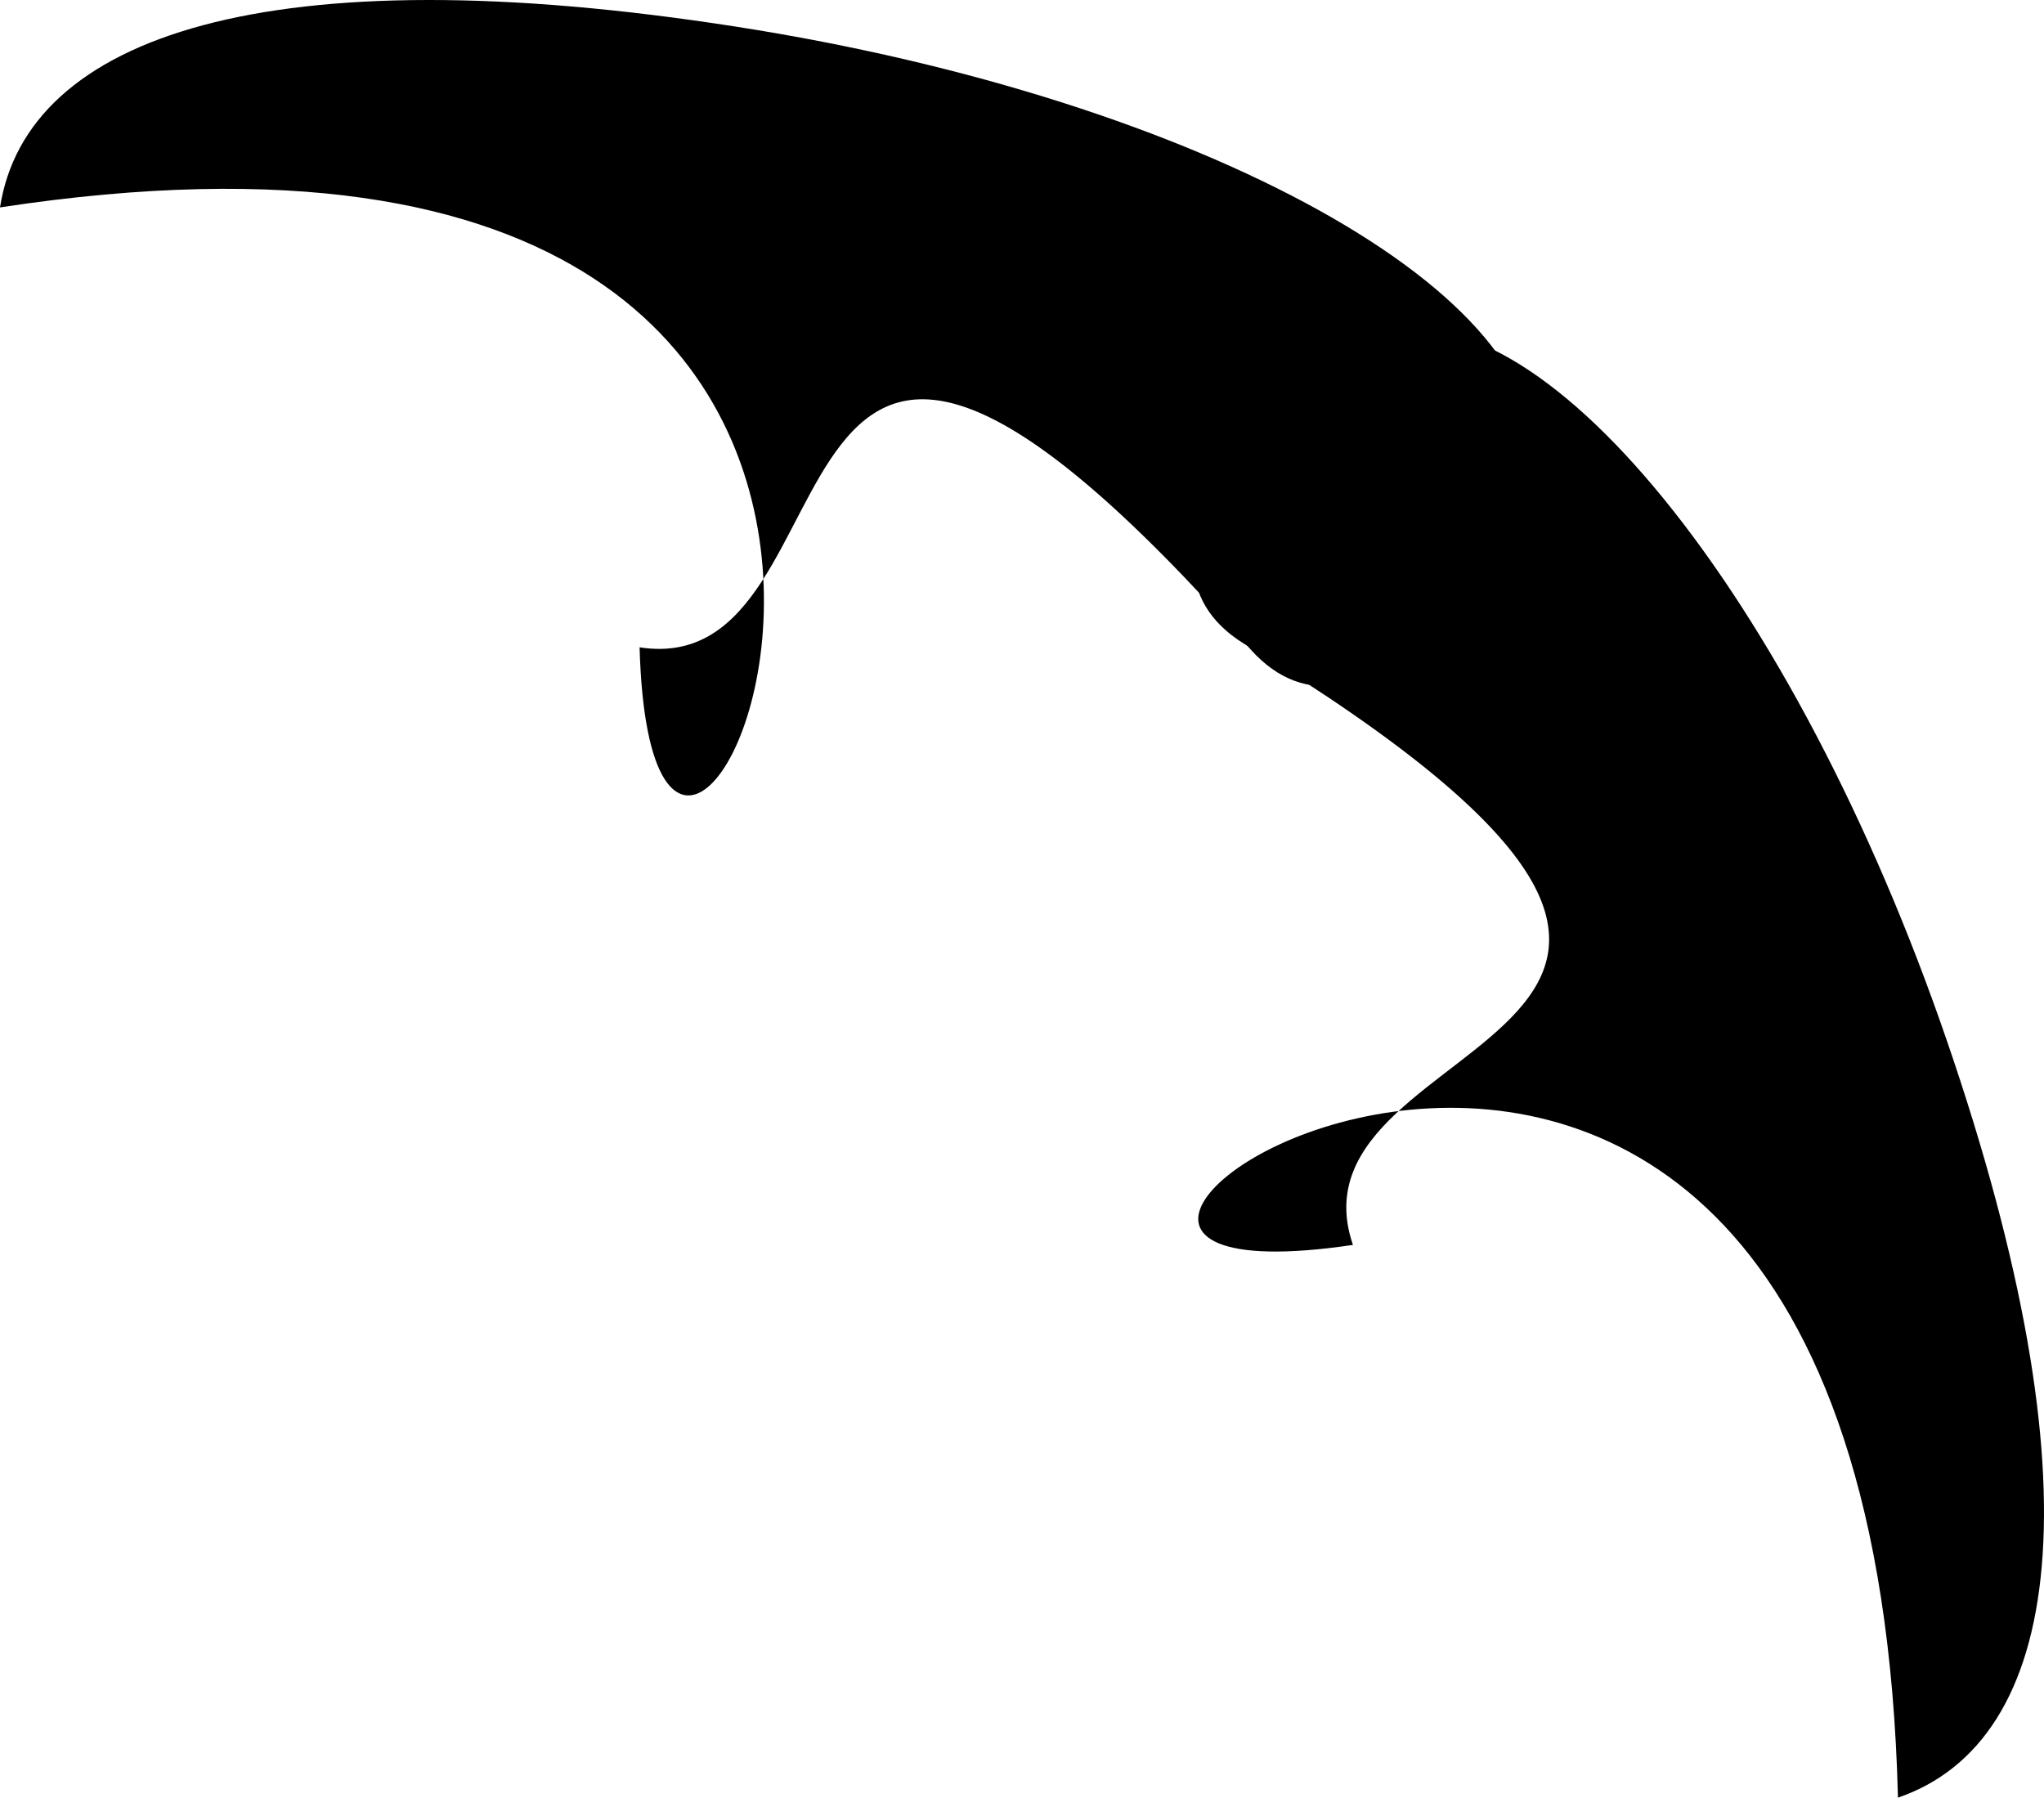
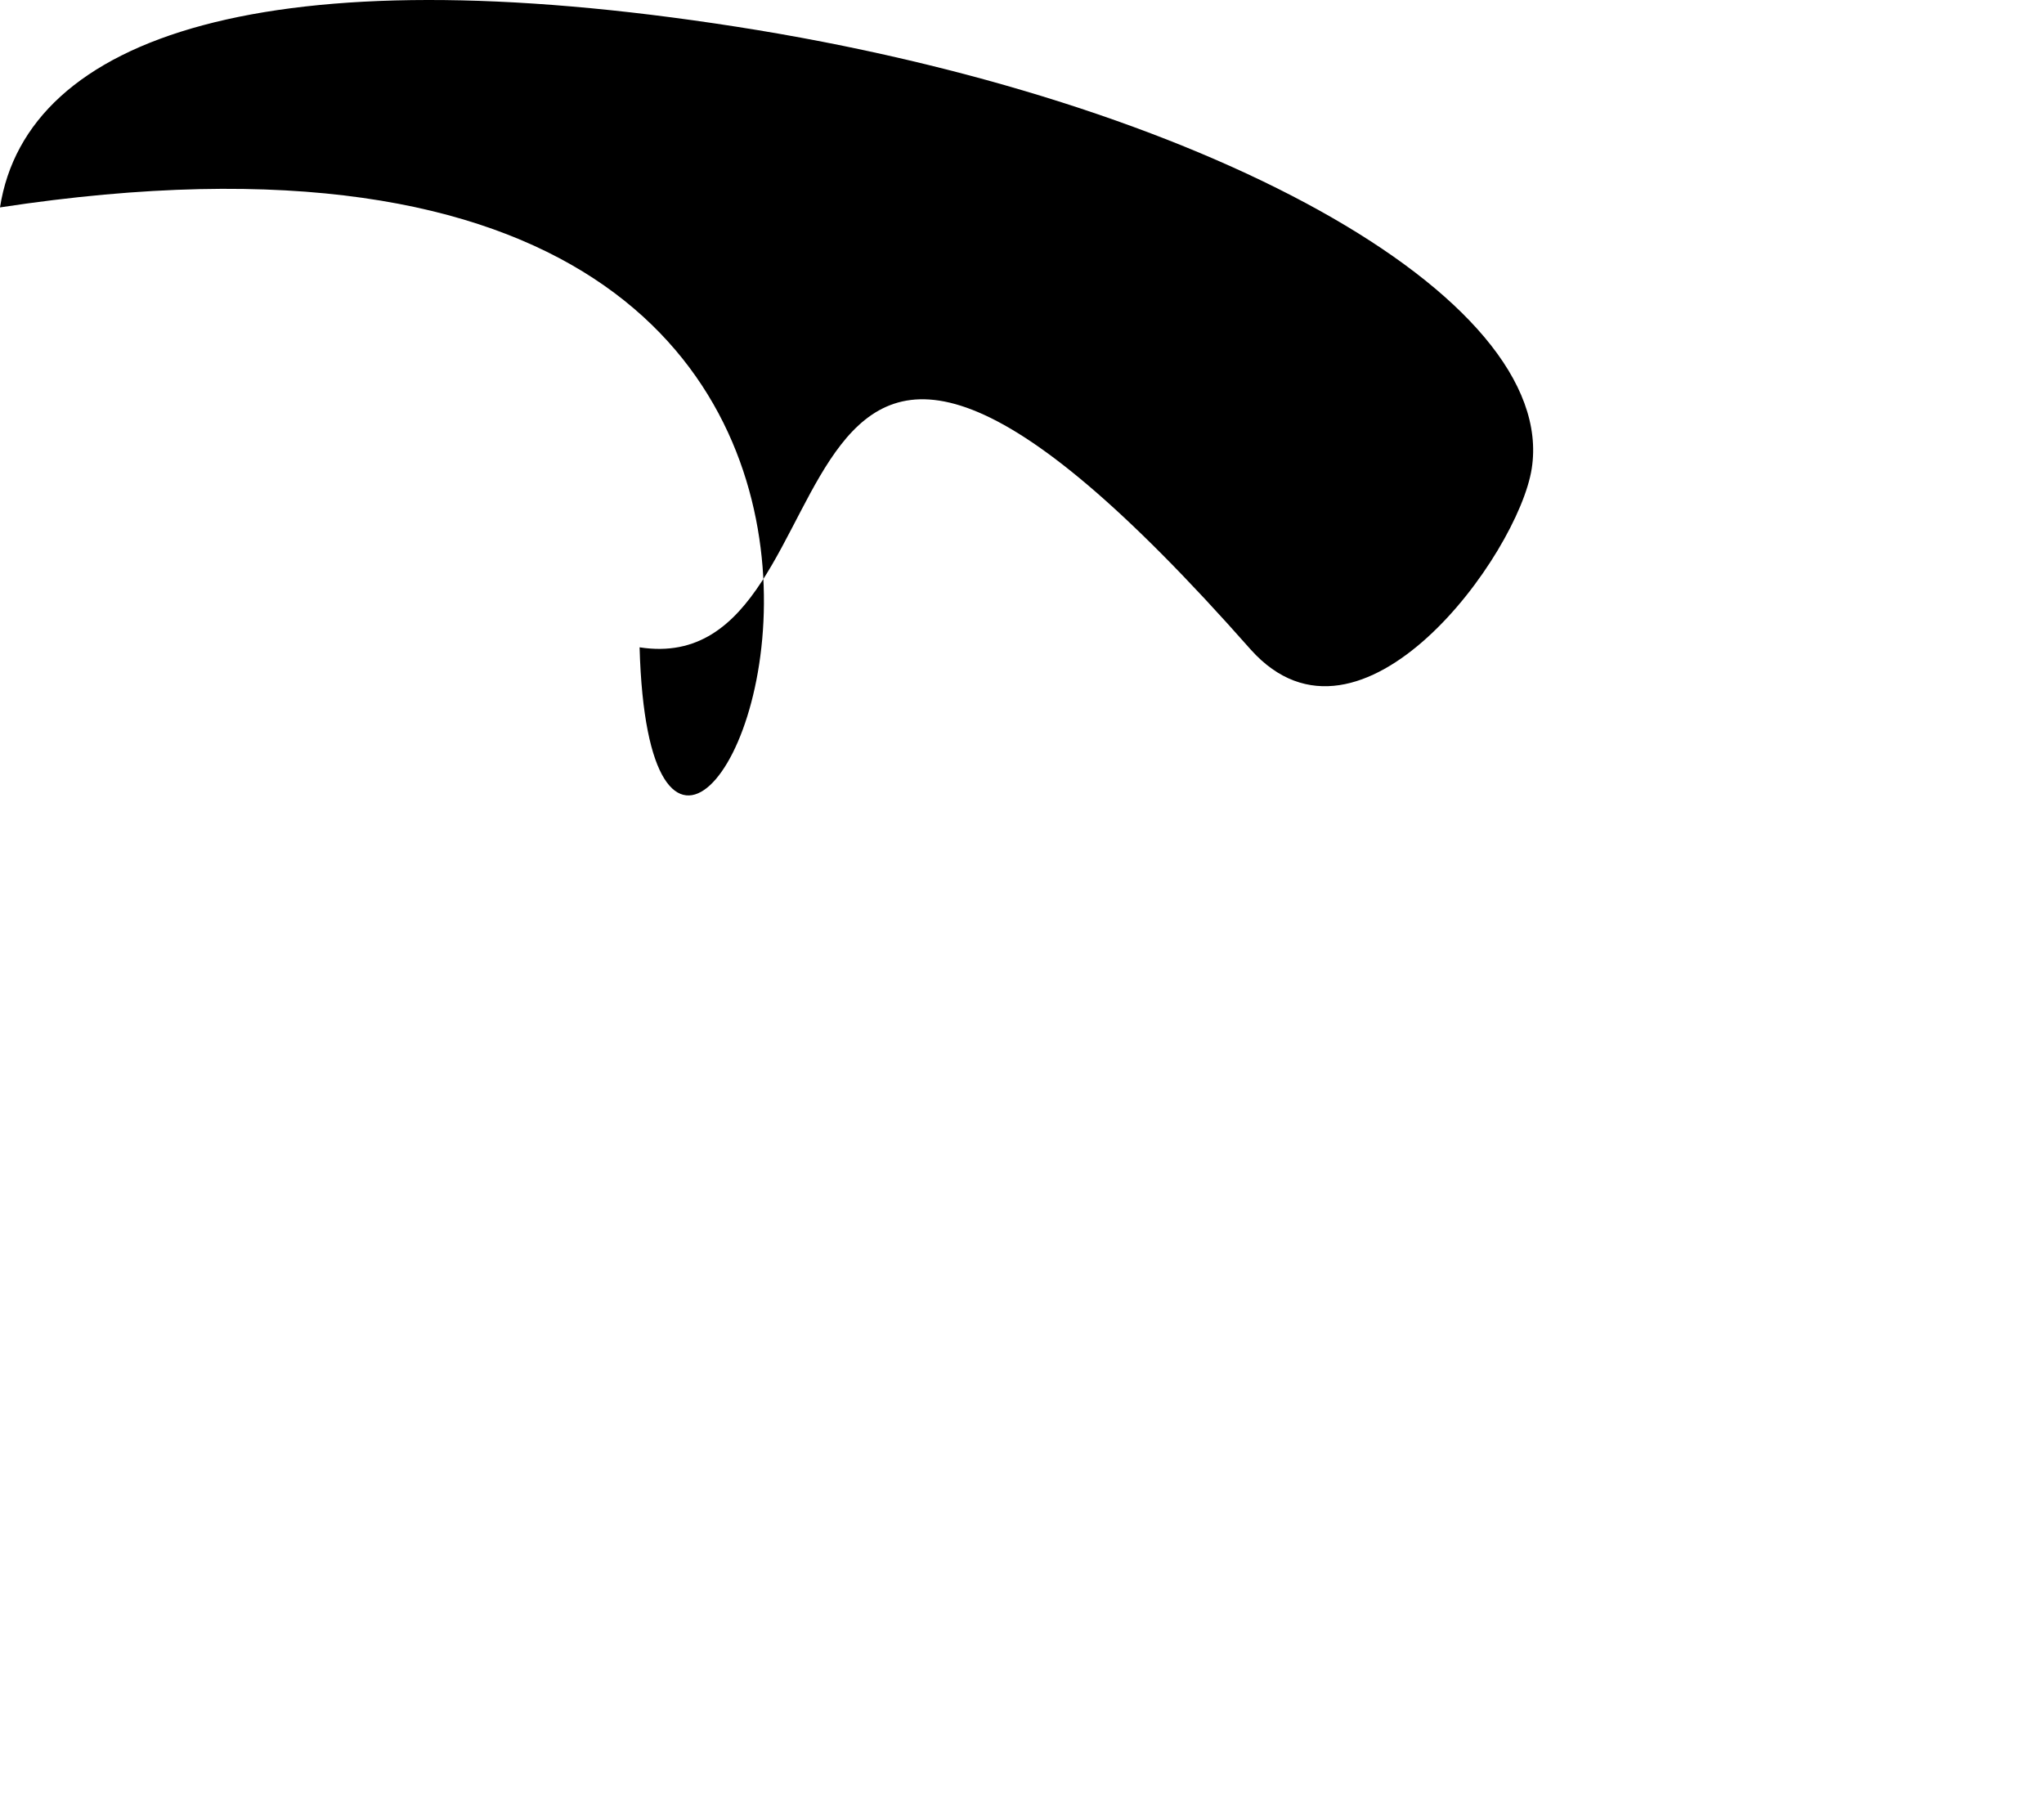
<svg xmlns="http://www.w3.org/2000/svg" version="1.1" viewBox="0 0 631.75 555.58" xml:space="preserve">
  <g transform="matrix(0 1 1 0 -255.84 -95.069)" fill-rule="evenodd">
    <path d="m159.17 255.84c-53.13 8.29-78.382 83.11-55.85 227.59 22.53 144.48 83.44 254.12 136.57 245.83 26.57-4.14 93.8-52.82 55.99-86.8-179.26-158.2 10.51-116.7-0.75-188.94 169.64 4.79-190.82 162.46-135.96-197.68z" />
-     <path d="m650.65 842.45c-17.45 50.86-95.54 62.63-233.84 15.16-138.31-47.47-235.6-126.63-218.14-177.49 8.73-25.43 68.42-83.1 95.26-39.93 124.39 204.18 116.74 10.08 185.89 33.81 24.98-167.86-193.35 159.44 170.83 168.45z" />
  </g>
</svg>